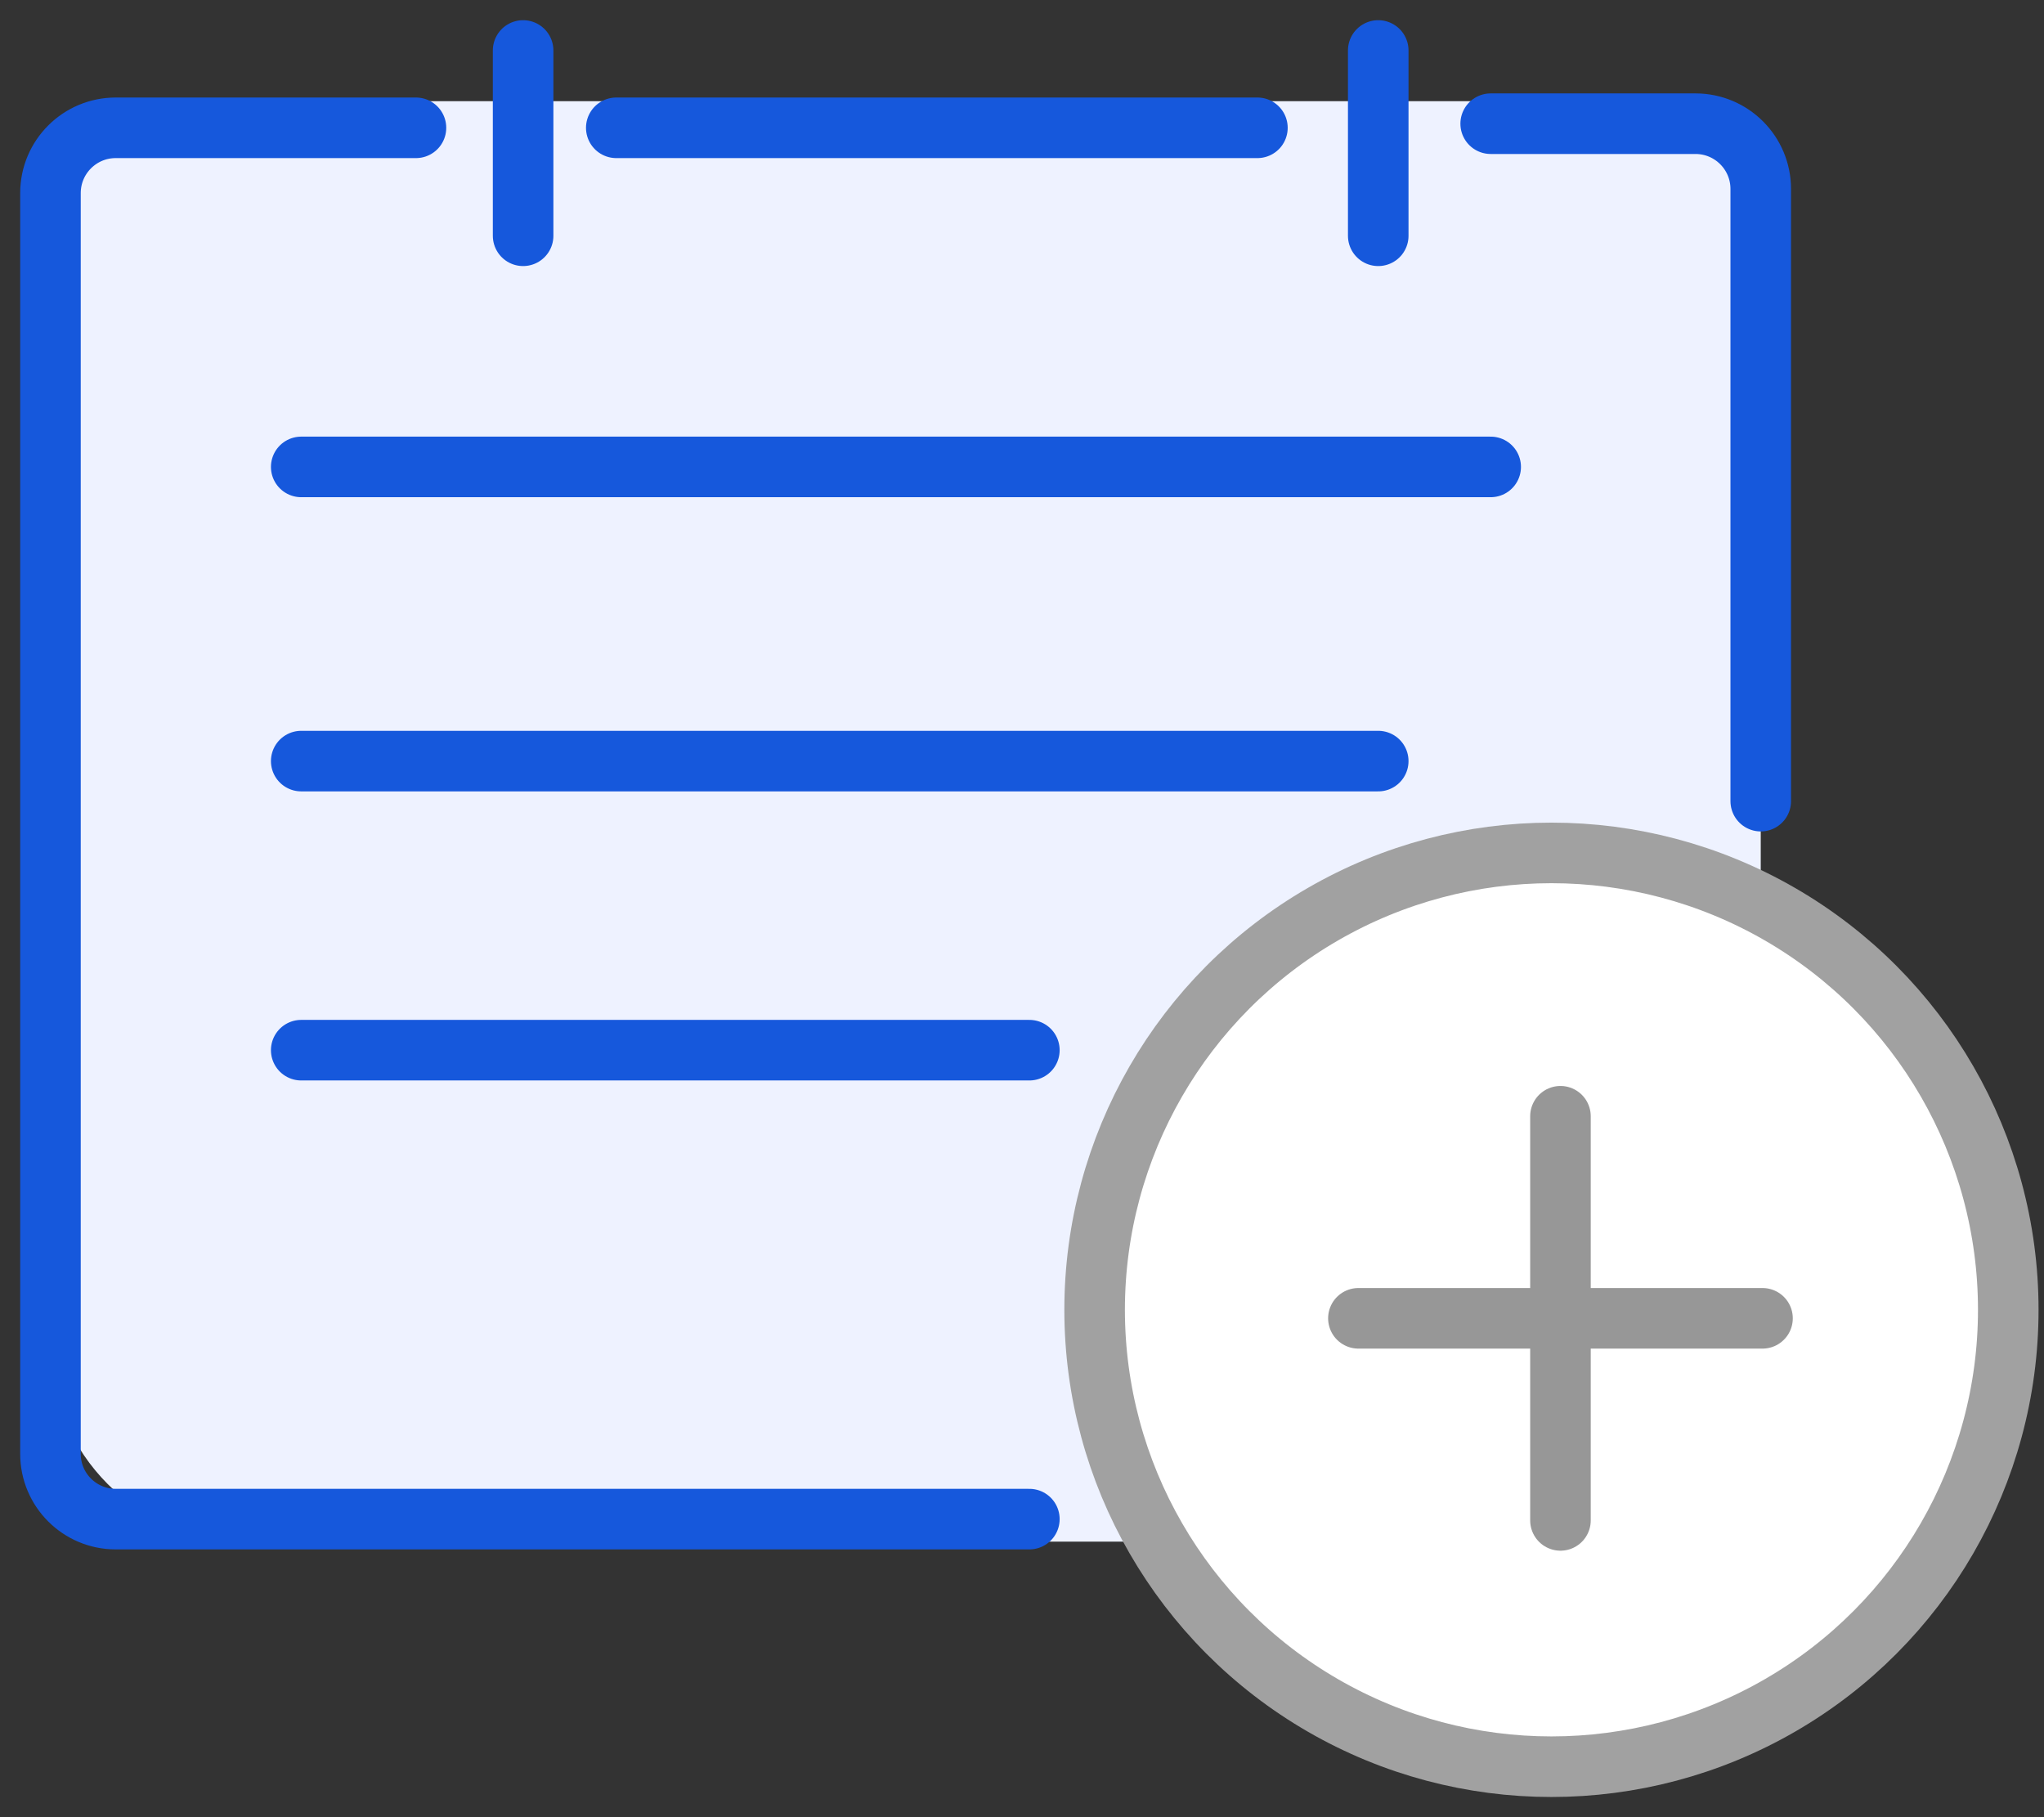
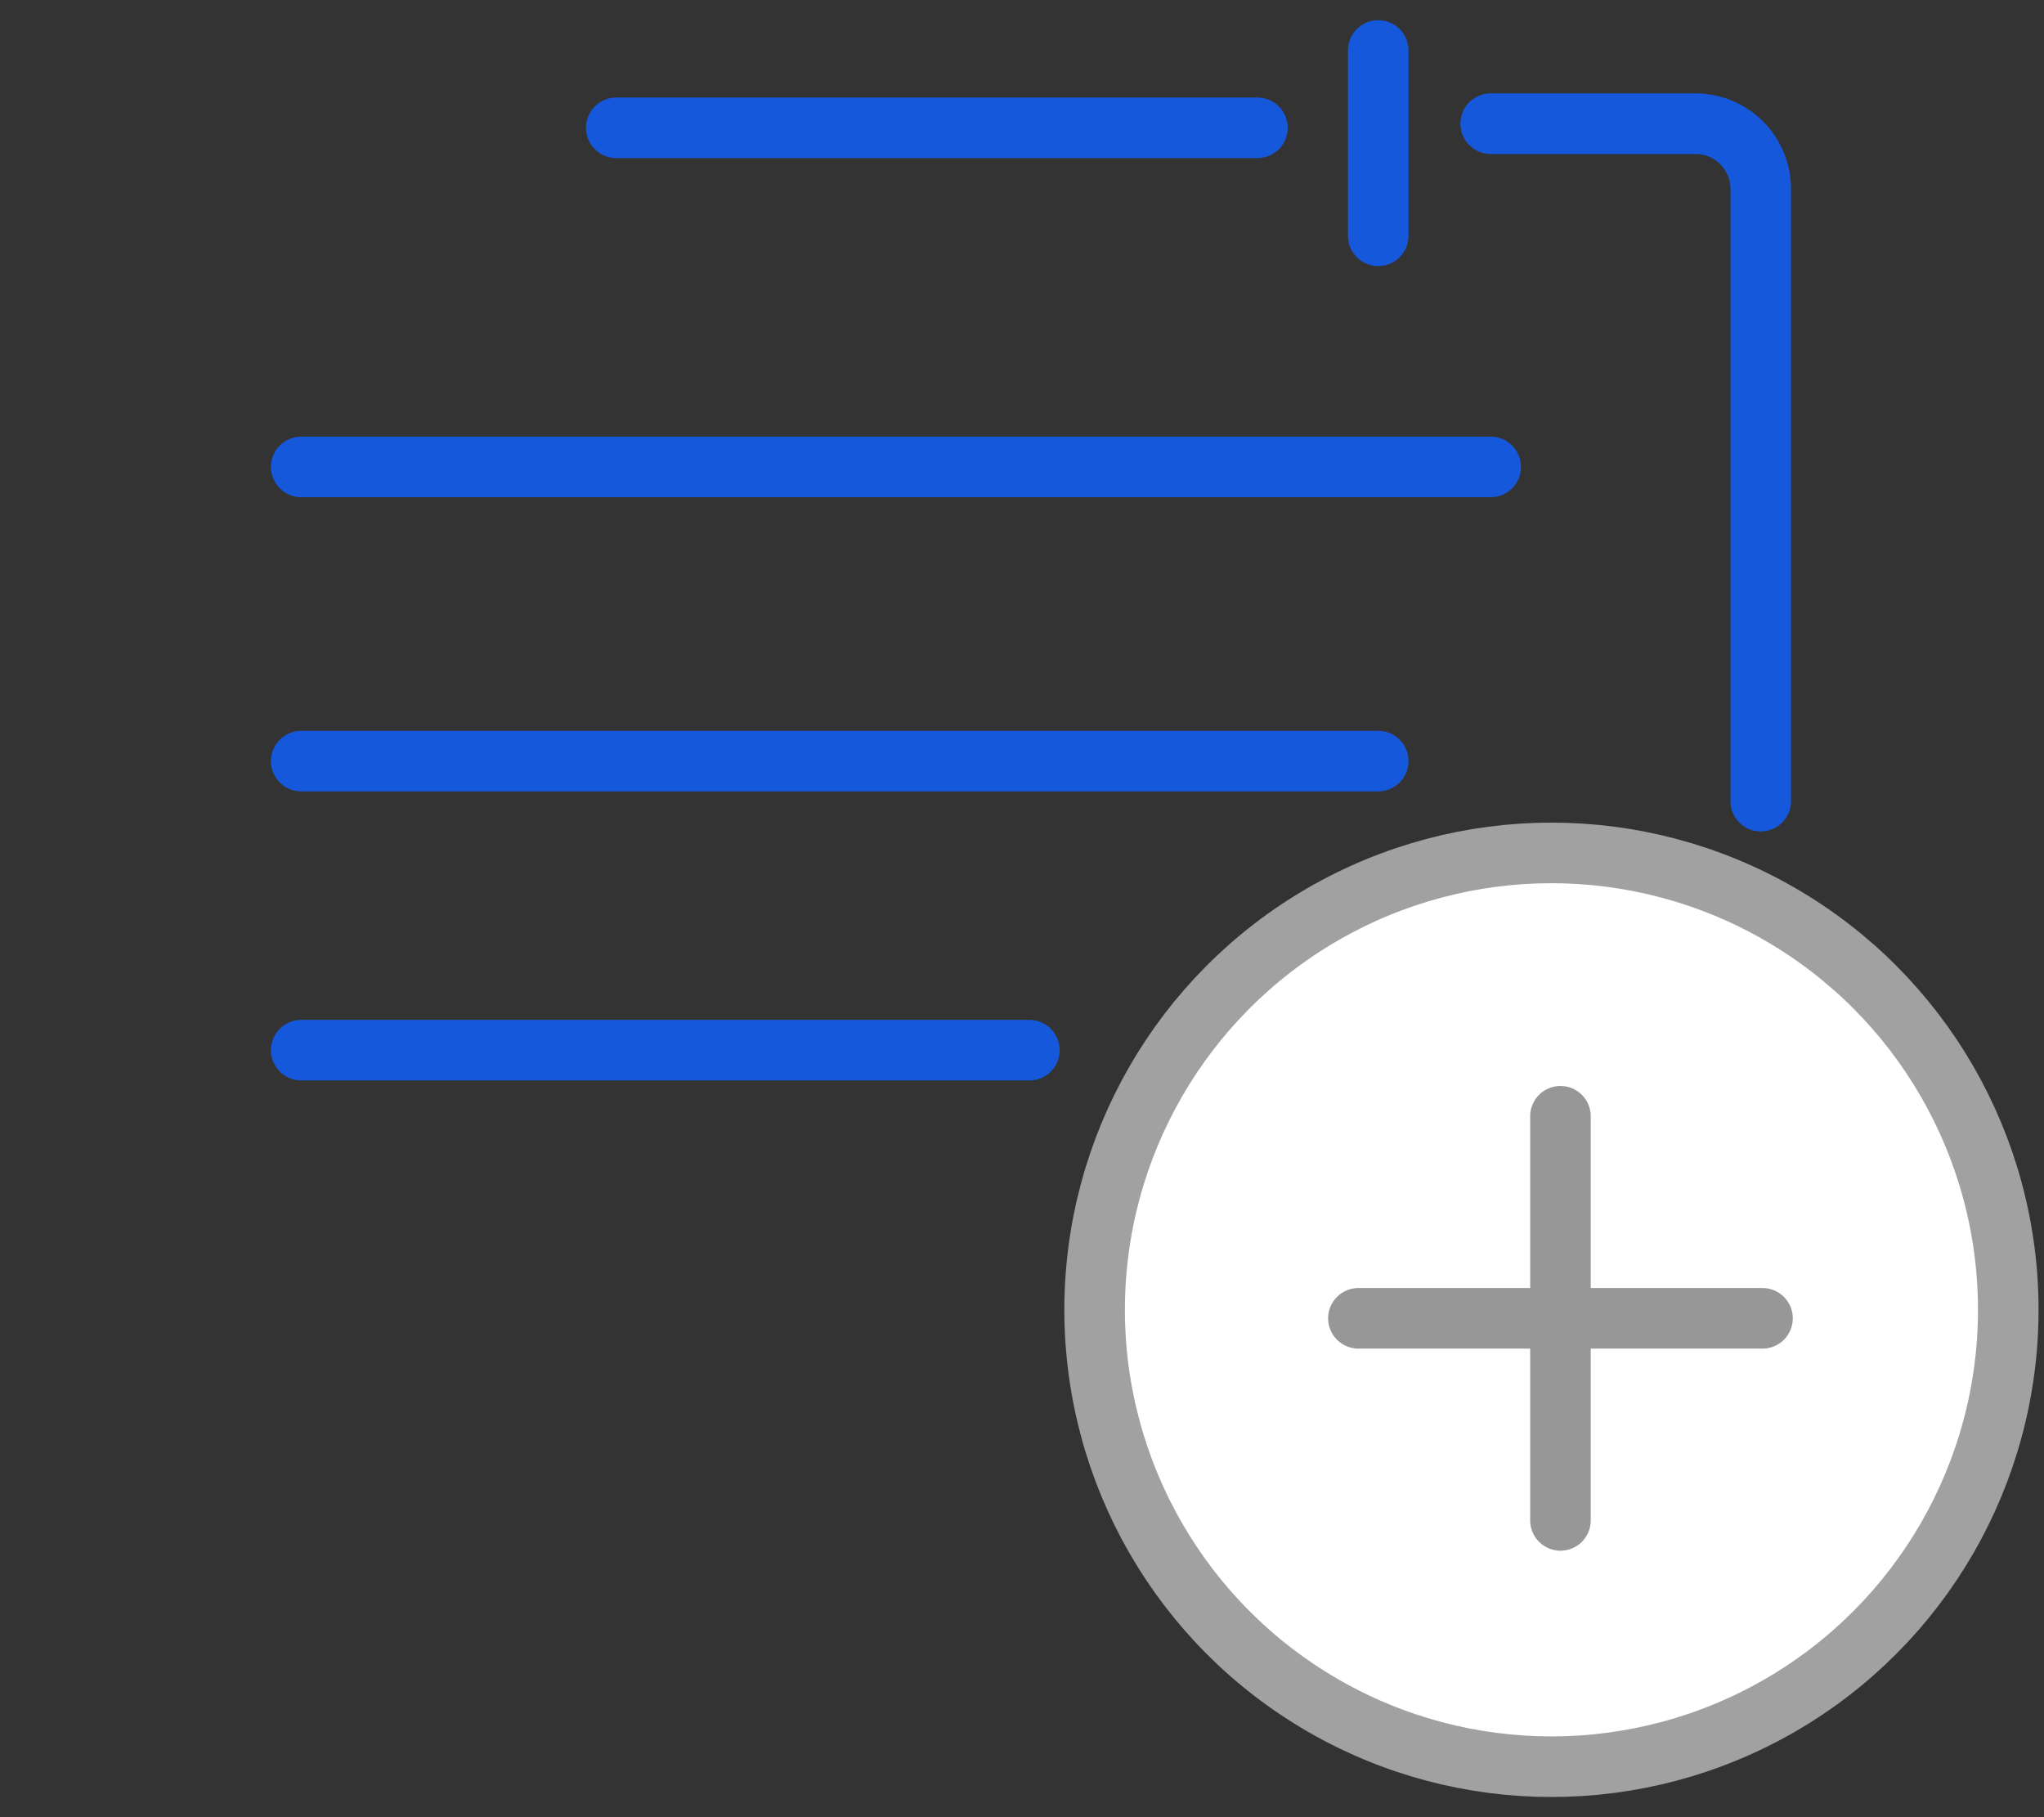
<svg xmlns="http://www.w3.org/2000/svg" width="81px" height="72px" viewBox="0 0 81 72" version="1.1">
  <rect x="0" y="0" width="81" height="72" fill="#333333" stroke="none" />
  <title>Group 33</title>
  <g id="Page-1" stroke="none" stroke-width="1" fill="none" fill-rule="evenodd">
    <g id="Clinical-Lab" transform="translate(-419, -5417)">
      <g id="Group-33" transform="translate(421, 5419)">
-         <path d="M49.726,40.919 C47.365,43.183 45.48,40.366 45.48,49.724 C45.48,52.627 45.386,56.692 46.673,59.082 L7.76,59.082 C3.474,59.082 0,55.598 0,51.326 L0,4.609 C0,3.173 1.176,2.009 2.574,2.009 L65.201,2.009 C66.622,2.009 67.775,3.144 67.775,4.574 L67.775,36.133 C65.385,34.846 61.43,36.149 58.526,36.149 L49.726,40.919 Z" id="Shape" fill="#EEF2FF" fill-rule="nonzero" />
-         <path d="M38.792,58.19 L2.586,58.19 C1.158,58.19 0,57.033 0,55.604 L0,5.65 C0,4.222 1.158,3.064 2.586,3.064 L14.484,3.064 L14.484,3.064" id="Path-52" stroke="#1658DC" stroke-width="2.4" stroke-linecap="round" />
        <path d="M57.073,2.901 L65.189,2.901 C66.617,2.901 67.775,4.058 67.775,5.487 L67.775,29.743 L67.775,29.743" id="Path-53" stroke="#1658DC" stroke-width="2.4" stroke-linecap="round" />
        <line x1="22.422" y1="3.064" x2="47.829" y2="3.064" id="Path-54" stroke="#1658DC" stroke-width="2.4" stroke-linecap="round" />
        <line x1="9.937" y1="16.5" x2="57.073" y2="16.5" id="Path-54" stroke="#1658DC" stroke-width="2.4" stroke-linecap="round" />
-         <line x1="18.73" y1="4.54747351e-13" x2="18.73" y2="7.342" id="Path-183" stroke="#1658DC" stroke-width="2.4" stroke-linecap="round" />
        <line x1="52.617" y1="4.54747351e-13" x2="52.617" y2="7.342" id="Path-183" stroke="#1658DC" stroke-width="2.4" stroke-linecap="round" />
        <line x1="9.937" y1="28.156" x2="52.617" y2="28.156" id="Path-54" stroke="#1658DC" stroke-width="2.4" stroke-linecap="round" />
        <line x1="9.937" y1="39.61" x2="38.792" y2="39.61" id="Path-54" stroke="#1658DC" stroke-width="2.4" stroke-linecap="round" />
        <circle id="Oval" stroke="#A1A1A1" stroke-width="2.4" fill="#FFFFFF" fill-rule="nonzero" cx="59.481" cy="49.897" r="18.103" />
        <line x1="59.838" y1="42.228" x2="59.838" y2="58.241" id="Path-59" stroke="#979797" stroke-width="2.4" stroke-linecap="round" />
        <line x1="67.845" y1="50.234" x2="51.831" y2="50.234" id="Path-59" stroke="#979797" stroke-width="2.4" stroke-linecap="round" />
      </g>
    </g>
  </g>
</svg>